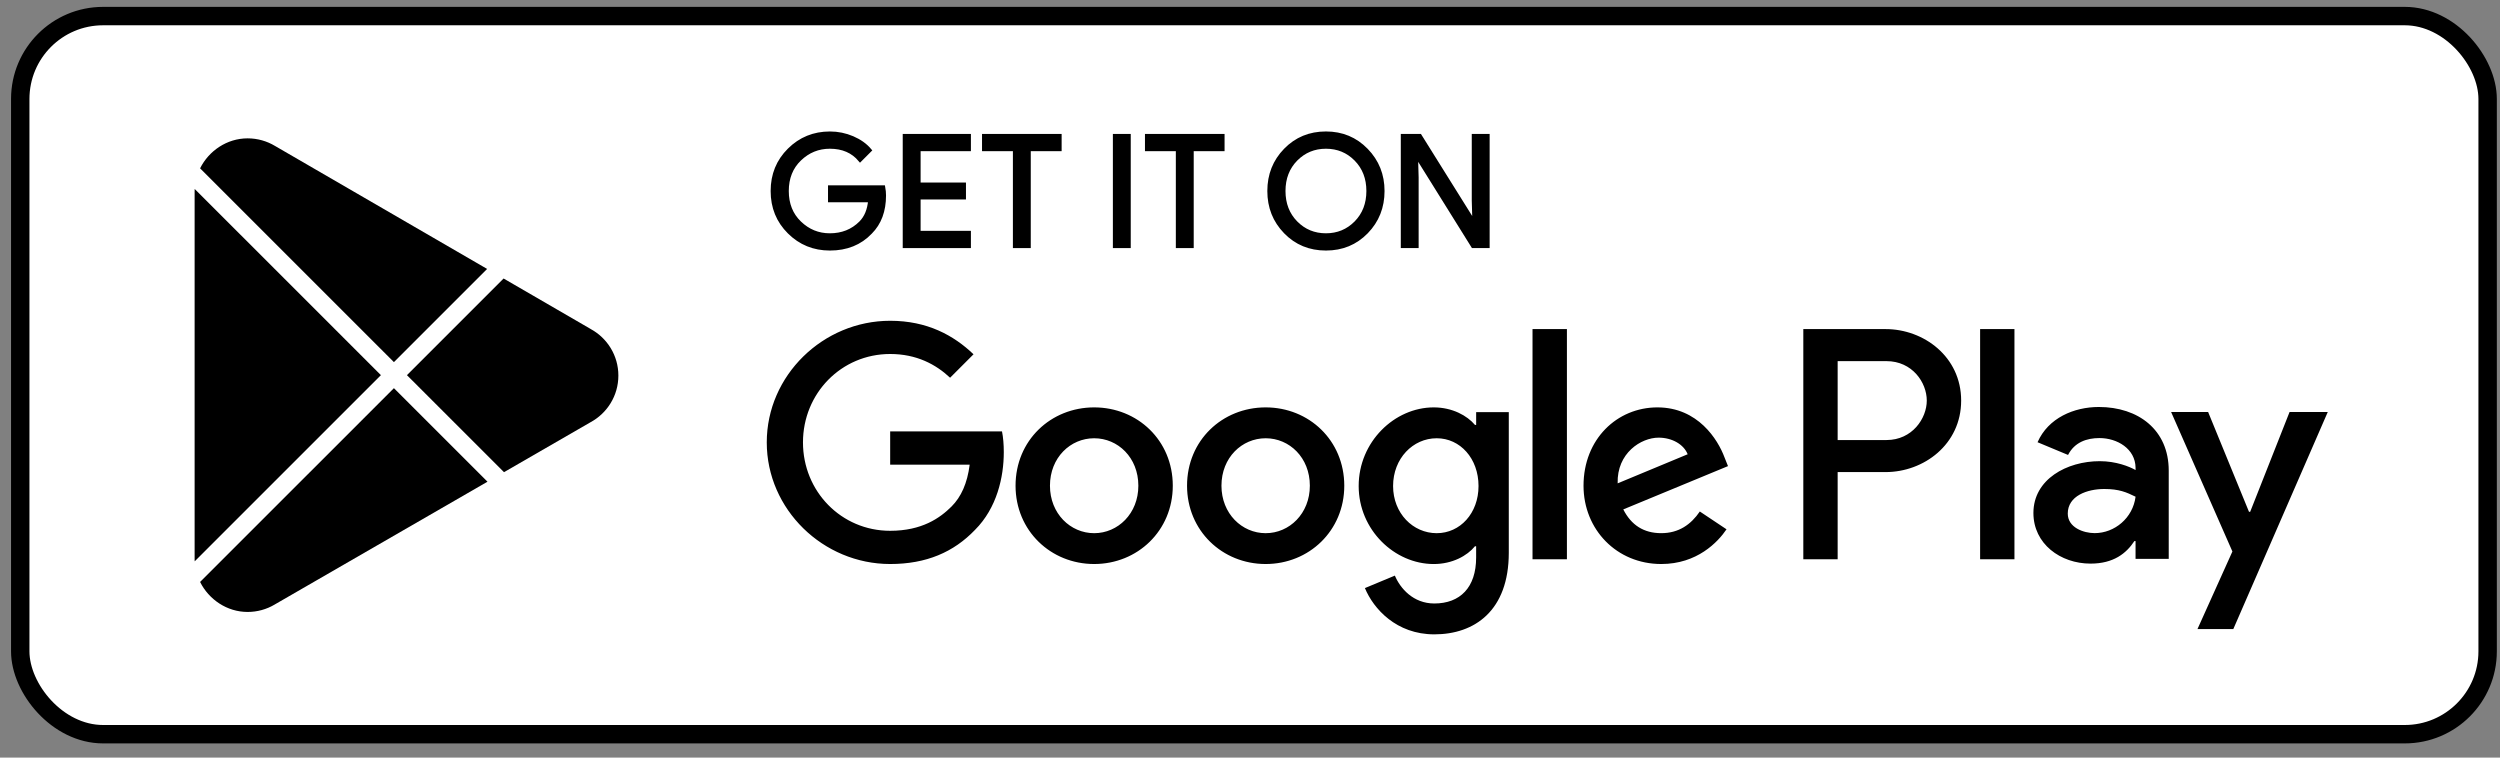
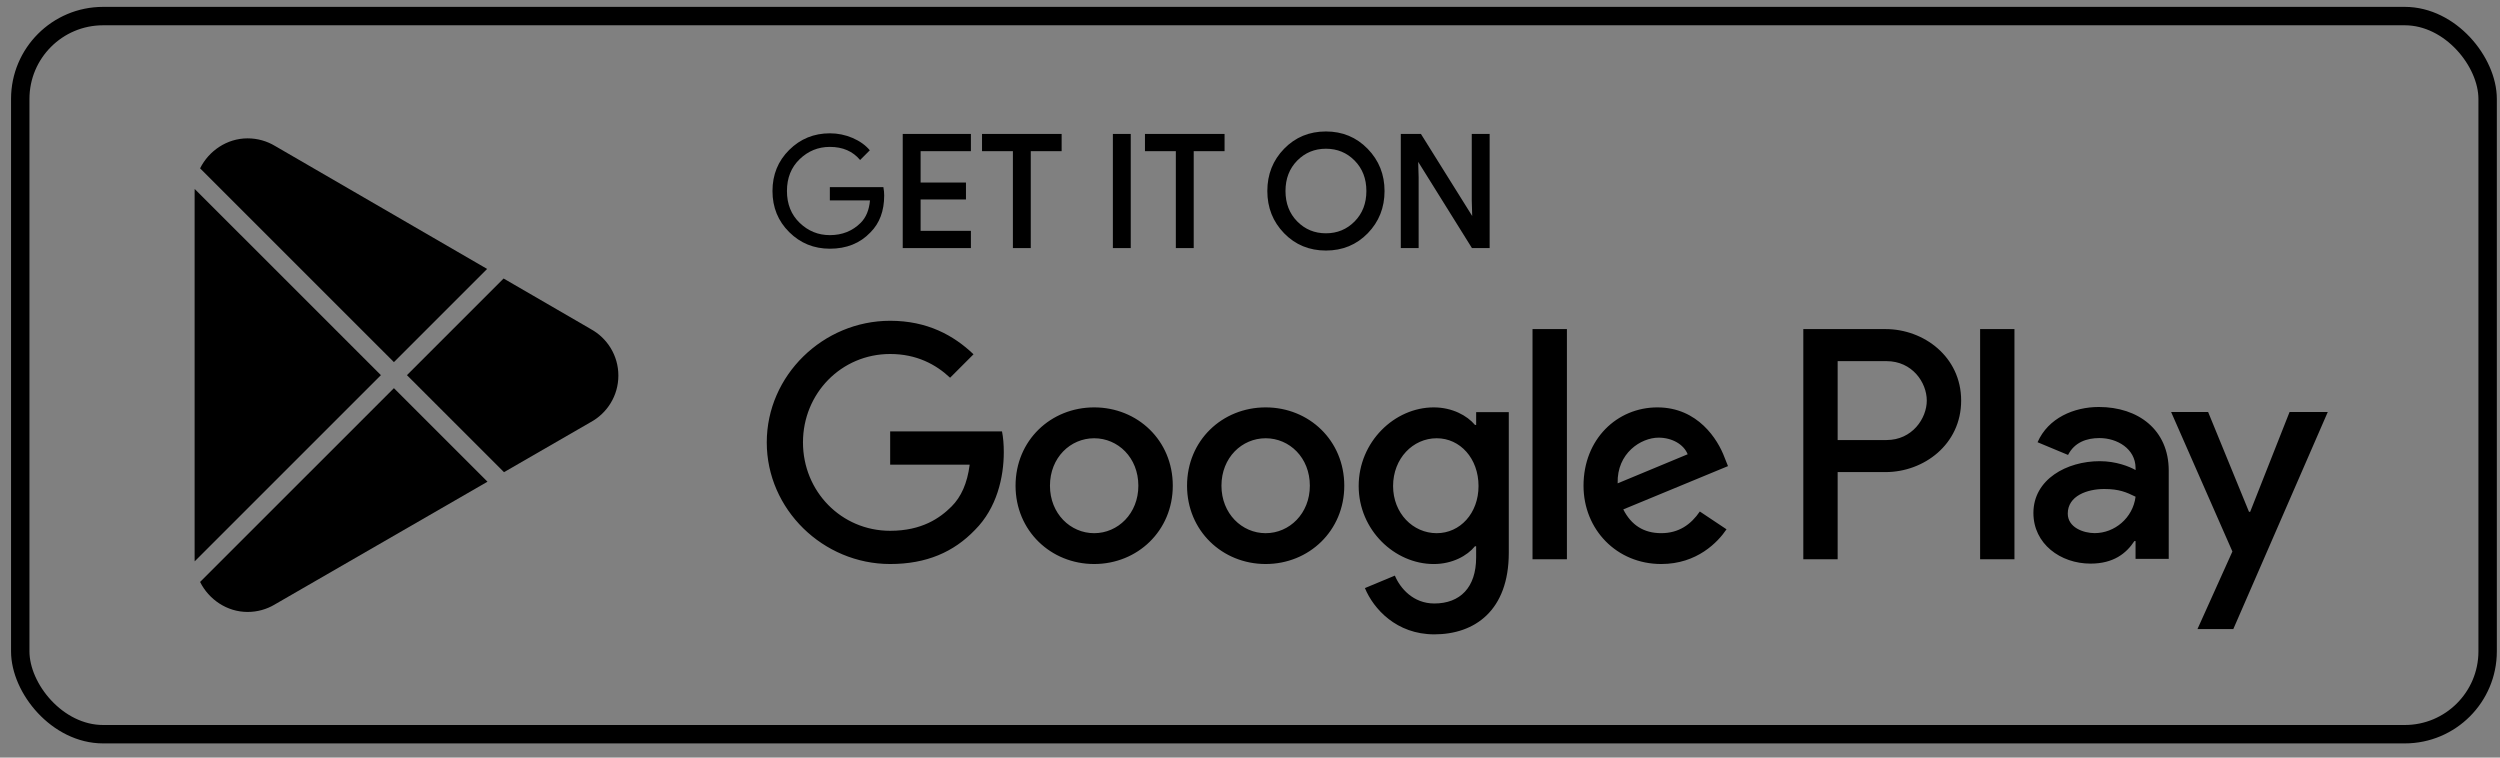
<svg xmlns="http://www.w3.org/2000/svg" width="132" height="40" viewBox="0 0 132 40" fill="none">
  <rect x="0" y="0" width="132" height="40" fill="#808080" stroke="none" />
-   <rect x="1.069" y="0.849" width="130.278" height="37.917" rx="4.375" fill="white" />
  <rect x="1.069" y="0.849" width="130.278" height="37.917" rx="4.375" stroke="black" stroke-width="0.972" />
  <path d="M66.827 21.51C64.54 21.51 62.676 23.25 62.676 25.645C62.676 28.026 64.54 29.78 66.827 29.78C69.114 29.78 70.978 28.026 70.978 25.645C70.977 23.25 69.113 21.51 66.827 21.51ZM66.827 28.152C65.573 28.152 64.493 27.119 64.493 25.646C64.493 24.158 65.575 23.14 66.827 23.14C68.08 23.14 69.16 24.158 69.16 25.646C69.16 27.118 68.08 28.152 66.827 28.152ZM57.772 21.51C55.485 21.51 53.621 23.25 53.621 25.645C53.621 28.026 55.485 29.78 57.772 29.78C60.059 29.78 61.923 28.026 61.923 25.645C61.923 23.25 60.059 21.51 57.772 21.51ZM57.772 28.152C56.518 28.152 55.438 27.119 55.438 25.646C55.438 24.158 56.519 23.14 57.772 23.14C59.025 23.14 60.105 24.158 60.105 25.646C60.106 27.118 59.025 28.152 57.772 28.152ZM47.001 22.78V24.534H51.199C51.074 25.521 50.745 26.241 50.243 26.742C49.633 27.352 48.677 28.026 47.001 28.026C44.417 28.026 42.397 25.942 42.397 23.358C42.397 20.774 44.417 18.691 47.001 18.691C48.395 18.691 49.413 19.239 50.165 19.944L51.402 18.706C50.352 17.704 48.959 16.937 47.001 16.937C43.461 16.937 40.485 19.819 40.485 23.358C40.485 26.898 43.461 29.78 47.001 29.78C48.912 29.78 50.353 29.153 51.48 27.978C52.639 26.82 53 25.19 53 23.875C53 23.468 52.969 23.092 52.906 22.779H47.001V22.78ZM91.051 24.142C90.706 23.218 89.656 21.51 87.511 21.51C85.381 21.51 83.61 23.186 83.61 25.645C83.61 27.963 85.365 29.78 87.714 29.78C89.609 29.78 90.706 28.621 91.16 27.947L89.751 27.007C89.281 27.696 88.638 28.151 87.714 28.151C86.79 28.151 86.132 27.727 85.709 26.897L91.238 24.611L91.051 24.142ZM85.412 25.521C85.365 23.922 86.649 23.108 87.574 23.108C88.294 23.108 88.905 23.469 89.109 23.985L85.412 25.521ZM80.917 29.53H82.733V17.376H80.917V29.53ZM77.94 22.435H77.878C77.471 21.949 76.687 21.51 75.701 21.51C73.633 21.51 71.738 23.327 71.738 25.662C71.738 27.979 73.633 29.781 75.701 29.781C76.688 29.781 77.471 29.342 77.878 28.842H77.94V29.437C77.94 31.018 77.094 31.864 75.732 31.864C74.62 31.864 73.931 31.066 73.649 30.392L72.067 31.051C72.521 32.146 73.727 33.494 75.732 33.494C77.862 33.494 79.664 32.241 79.664 29.186V21.762H77.941V22.435H77.94ZM75.858 28.152C74.605 28.152 73.555 27.102 73.555 25.662C73.555 24.204 74.605 23.14 75.858 23.14C77.094 23.14 78.066 24.204 78.066 25.662C78.066 27.102 77.094 28.152 75.858 28.152ZM99.561 17.376H95.215V29.53H97.028V24.926H99.561C101.571 24.926 103.549 23.47 103.549 21.151C103.549 18.833 101.572 17.376 99.561 17.376ZM99.608 23.234H97.028V19.068H99.608C100.964 19.068 101.734 20.191 101.734 21.151C101.734 22.093 100.964 23.234 99.608 23.234ZM110.82 21.489C109.506 21.489 108.146 22.067 107.583 23.35L109.193 24.021C109.537 23.35 110.179 23.13 110.851 23.13C111.789 23.13 112.743 23.693 112.758 24.693V24.819C112.43 24.631 111.726 24.35 110.866 24.35C109.131 24.35 107.364 25.304 107.364 27.086C107.364 28.712 108.787 29.759 110.381 29.759C111.6 29.759 112.273 29.212 112.695 28.57H112.757V29.509H114.509V24.849C114.51 22.692 112.898 21.489 110.82 21.489ZM110.6 28.149C110.007 28.149 109.178 27.852 109.178 27.117C109.178 26.179 110.21 25.819 111.102 25.819C111.898 25.819 112.274 25.991 112.758 26.226C112.617 27.352 111.648 28.149 110.6 28.149ZM120.889 21.754L118.809 27.024H118.747L116.589 21.754H114.635L117.871 29.119L116.026 33.216H117.918L122.906 21.754H120.889ZM104.55 29.53H106.363V17.376H104.55V29.53Z" fill="black" />
  <path d="M46.685 10.322C46.685 11.136 46.444 11.785 45.96 12.269C45.412 12.845 44.696 13.132 43.818 13.132C42.976 13.132 42.259 12.841 41.671 12.257C41.082 11.673 40.787 10.95 40.787 10.086C40.787 9.222 41.082 8.499 41.671 7.915C42.259 7.331 42.976 7.039 43.818 7.039C44.236 7.039 44.635 7.121 45.014 7.283C45.395 7.447 45.699 7.664 45.926 7.935L45.414 8.448C45.028 7.986 44.496 7.756 43.816 7.756C43.202 7.756 42.671 7.972 42.223 8.403C41.775 8.835 41.551 9.396 41.551 10.085C41.551 10.775 41.775 11.336 42.223 11.767C42.671 12.199 43.202 12.415 43.816 12.415C44.468 12.415 45.011 12.198 45.446 11.764C45.728 11.481 45.891 11.087 45.935 10.582H43.816V9.881H46.643C46.672 10.034 46.685 10.181 46.685 10.322Z" fill="black" />
  <path d="M51.167 7.885H48.511V9.735H50.906V10.435H48.511V12.285H51.167V13.002H47.761V7.169H51.167V7.885Z" fill="black" />
  <path d="M54.327 13.002H53.578V7.885H51.948V7.169H55.957V7.885H54.327V13.002Z" fill="black" />
  <path d="M58.857 13.002V7.169H59.606V13.002H58.857Z" fill="black" />
  <path d="M62.931 13.002H62.181V7.885H60.551V7.169H64.56V7.885H62.931V13.002Z" fill="black" />
  <path d="M72.148 12.249C71.574 12.838 70.862 13.132 70.009 13.132C69.156 13.132 68.444 12.838 67.871 12.249C67.297 11.659 67.012 10.938 67.012 10.085C67.012 9.233 67.297 8.511 67.871 7.922C68.444 7.333 69.156 7.038 70.009 7.038C70.857 7.038 71.569 7.334 72.144 7.926C72.72 8.518 73.007 9.238 73.007 10.085C73.007 10.938 72.721 11.659 72.148 12.249ZM68.424 11.76C68.856 12.197 69.384 12.415 70.009 12.415C70.634 12.415 71.163 12.196 71.594 11.76C72.025 11.322 72.242 10.764 72.242 10.085C72.242 9.407 72.025 8.849 71.594 8.411C71.163 7.974 70.634 7.756 70.009 7.756C69.384 7.756 68.856 7.975 68.424 8.411C67.994 8.849 67.777 9.407 67.777 10.085C67.777 10.764 67.994 11.322 68.424 11.76Z" fill="black" />
  <path d="M74.059 13.002V7.169H74.971L77.806 11.706H77.838L77.806 10.582V7.169H78.556V13.002H77.773L74.807 8.244H74.775L74.807 9.368V13.002H74.059Z" fill="black" />
-   <path d="M46.685 10.322C46.685 11.136 46.444 11.785 45.96 12.269C45.412 12.845 44.696 13.132 43.818 13.132C42.976 13.132 42.259 12.841 41.671 12.257C41.082 11.673 40.787 10.95 40.787 10.086C40.787 9.222 41.082 8.499 41.671 7.915C42.259 7.331 42.976 7.039 43.818 7.039C44.236 7.039 44.635 7.121 45.014 7.283C45.395 7.447 45.699 7.664 45.926 7.935L45.414 8.448C45.028 7.986 44.496 7.756 43.816 7.756C43.202 7.756 42.671 7.972 42.223 8.403C41.775 8.835 41.551 9.396 41.551 10.085C41.551 10.775 41.775 11.336 42.223 11.767C42.671 12.199 43.202 12.415 43.816 12.415C44.468 12.415 45.011 12.198 45.446 11.764C45.728 11.481 45.891 11.087 45.935 10.582H43.816V9.881H46.643C46.672 10.034 46.685 10.181 46.685 10.322Z" stroke="black" stroke-width="0.194" stroke-miterlimit="10" />
  <path d="M51.167 7.885H48.511V9.735H50.906V10.435H48.511V12.285H51.167V13.002H47.761V7.169H51.167V7.885Z" stroke="black" stroke-width="0.194" stroke-miterlimit="10" />
  <path d="M54.327 13.002H53.578V7.885H51.948V7.169H55.957V7.885H54.327V13.002Z" stroke="black" stroke-width="0.194" stroke-miterlimit="10" />
  <path d="M58.857 13.002V7.169H59.606V13.002H58.857Z" stroke="black" stroke-width="0.194" stroke-miterlimit="10" />
  <path d="M62.931 13.002H62.181V7.885H60.551V7.169H64.56V7.885H62.931V13.002Z" stroke="black" stroke-width="0.194" stroke-miterlimit="10" />
  <path d="M72.148 12.249C71.574 12.838 70.862 13.132 70.009 13.132C69.156 13.132 68.444 12.838 67.871 12.249C67.297 11.659 67.012 10.938 67.012 10.085C67.012 9.233 67.297 8.511 67.871 7.922C68.444 7.333 69.156 7.038 70.009 7.038C70.857 7.038 71.569 7.334 72.144 7.926C72.72 8.518 73.007 9.238 73.007 10.085C73.007 10.938 72.721 11.659 72.148 12.249ZM68.424 11.76C68.856 12.197 69.384 12.415 70.009 12.415C70.634 12.415 71.163 12.196 71.594 11.76C72.025 11.322 72.242 10.764 72.242 10.085C72.242 9.407 72.025 8.849 71.594 8.411C71.163 7.974 70.634 7.756 70.009 7.756C69.384 7.756 68.856 7.975 68.424 8.411C67.994 8.849 67.777 9.407 67.777 10.085C67.777 10.764 67.994 11.322 68.424 11.76Z" stroke="black" stroke-width="0.194" stroke-miterlimit="10" />
  <path d="M74.059 13.002V7.169H74.971L77.806 11.706H77.838L77.806 10.582V7.169H78.556V13.002H77.773L74.807 8.244H74.775L74.807 9.368V13.002H74.059Z" stroke="black" stroke-width="0.194" stroke-miterlimit="10" />
  <path fill-rule="evenodd" clip-rule="evenodd" d="M25.72 14.2L14.518 7.704C14.095 7.451 13.602 7.305 13.073 7.305C11.983 7.305 11.025 7.965 10.565 8.888L10.649 8.972L20.799 19.12L25.72 14.2ZM10.279 9.977C10.277 10.018 10.276 10.06 10.276 10.101V29.514C10.276 29.556 10.277 29.597 10.279 29.638L20.112 19.808L10.279 9.977ZM10.565 30.727C11.025 31.651 11.984 32.311 13.073 32.311C13.59 32.311 14.076 32.171 14.492 31.926L14.525 31.906L25.739 25.434L20.799 20.495L10.649 30.643L10.565 30.727ZM26.611 24.931L31.178 22.295C32.055 21.822 32.65 20.897 32.65 19.83C32.65 18.772 32.063 17.851 31.194 17.376L31.184 17.369L26.59 14.705L21.487 19.808L26.611 24.931Z" fill="black" />
</svg>